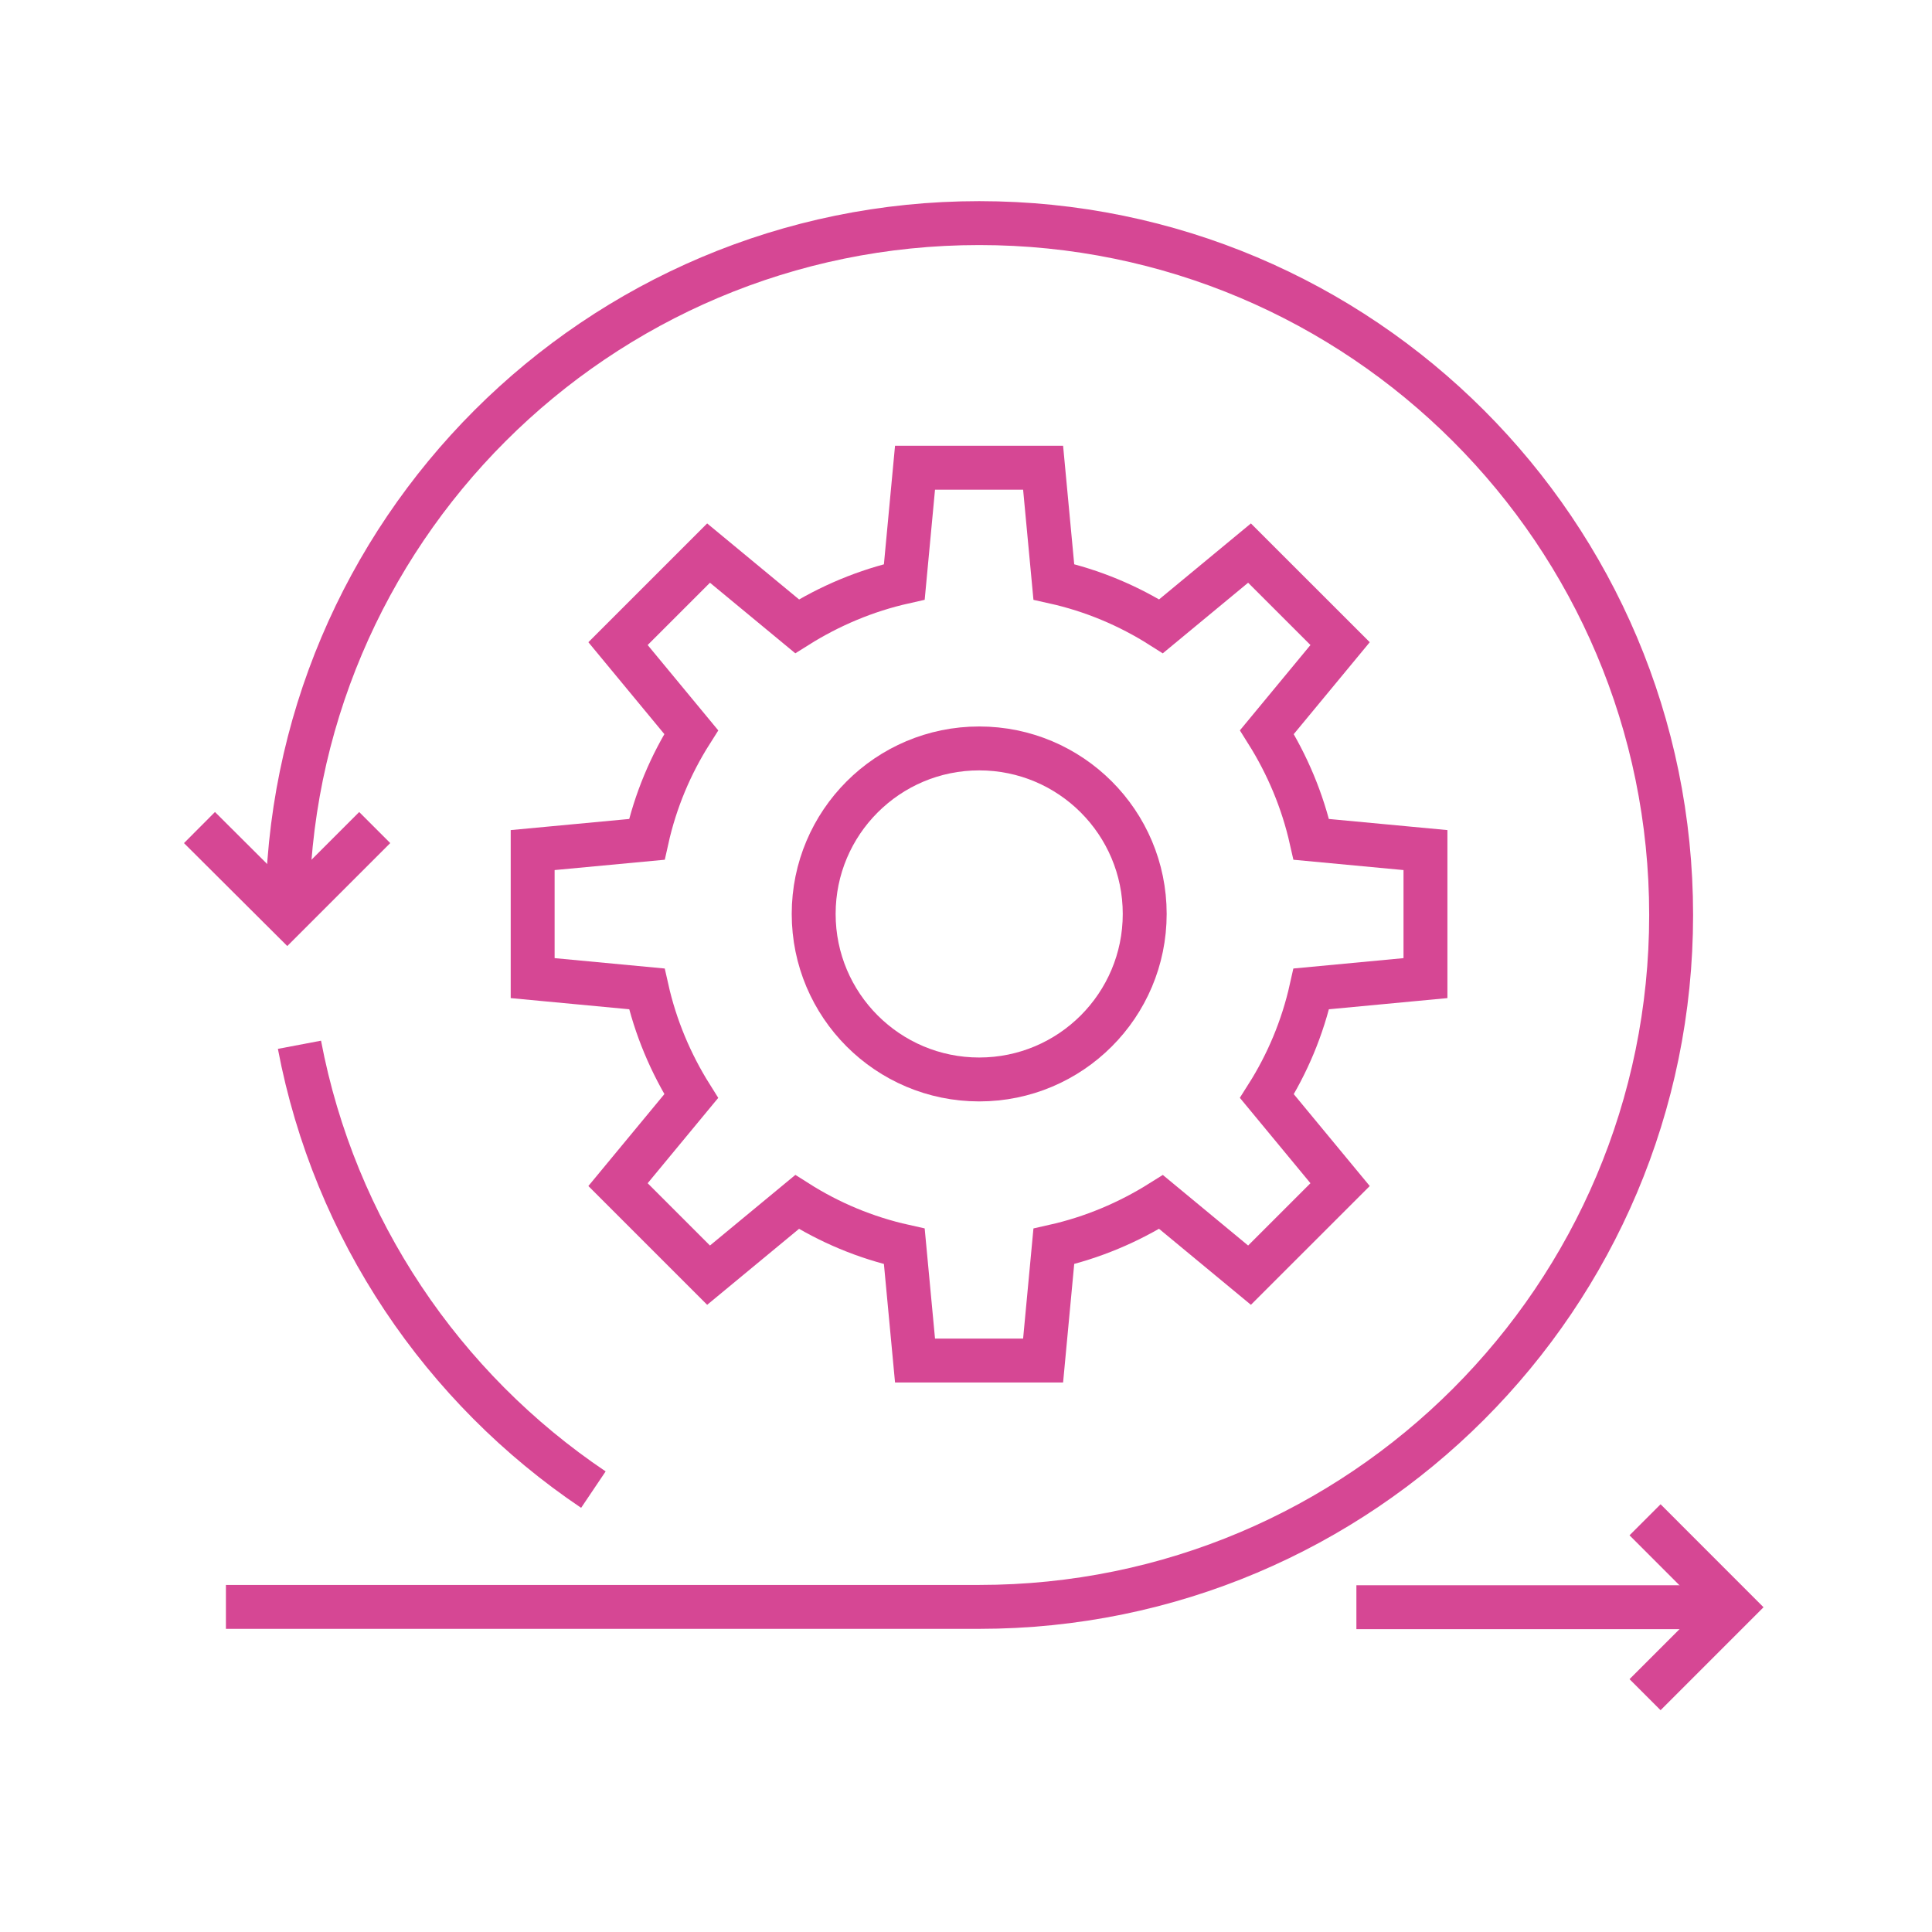
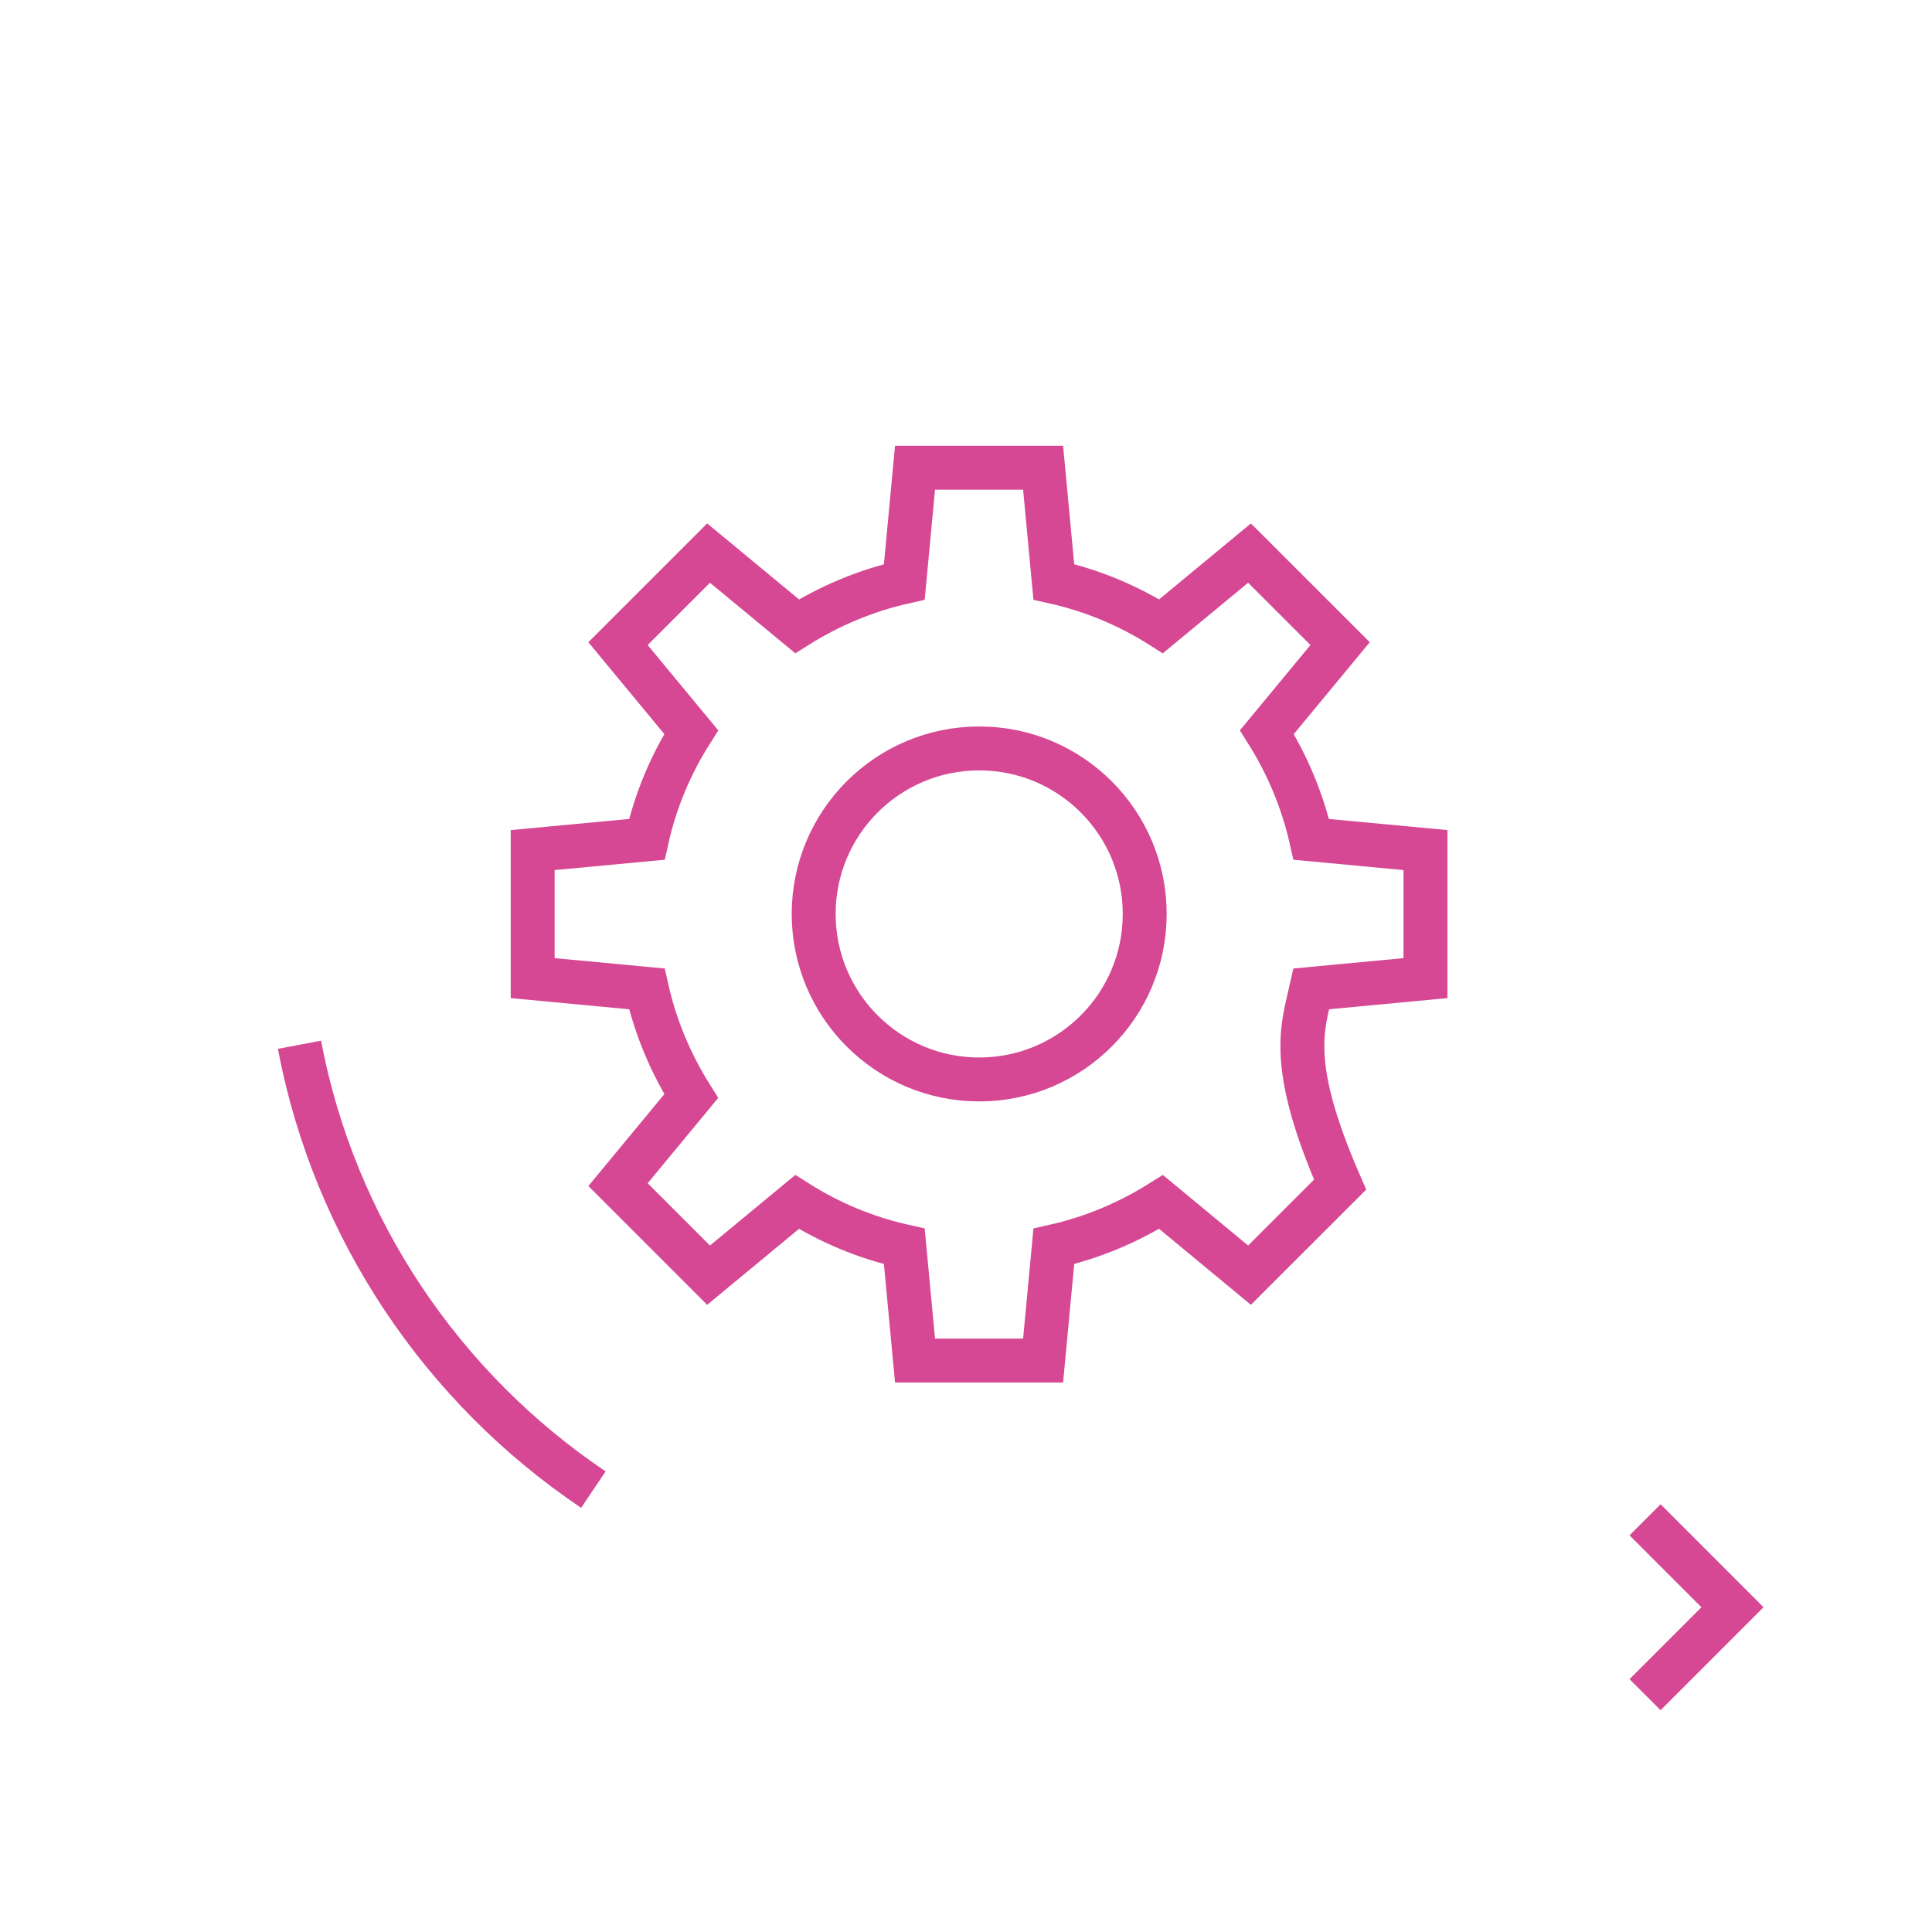
<svg xmlns="http://www.w3.org/2000/svg" width="44" height="44" viewBox="0 0 44 44" fill="none">
-   <path d="M30.891 36.603H39.457" stroke="#D64794" stroke-miterlimit="10" />
  <path d="M22.301 24.584C24.383 24.584 26.07 22.896 26.07 20.814C26.07 18.733 24.383 17.045 22.301 17.045C20.219 17.045 18.531 18.733 18.531 20.814C18.531 22.896 20.219 24.584 22.301 24.584Z" stroke="#D64794" stroke-miterlimit="10" />
-   <path d="M32.464 22.276V19.36L29.864 19.116C29.666 18.238 29.319 17.416 28.853 16.674L30.52 14.658L28.457 12.596L26.442 14.263C25.707 13.797 24.886 13.449 24 13.252L23.756 10.652H20.839L20.595 13.252C19.717 13.449 18.895 13.797 18.153 14.263L16.137 12.596L14.075 14.658L15.742 16.674C15.276 17.409 14.928 18.23 14.731 19.116L12.131 19.36V22.276L14.731 22.521C14.928 23.399 15.276 24.221 15.742 24.963L14.075 26.979L16.137 29.041L18.153 27.374C18.887 27.84 19.709 28.188 20.595 28.385L20.839 30.985H23.756L24 28.385C24.878 28.188 25.7 27.84 26.442 27.374L28.457 29.041L30.52 26.979L28.853 24.963C29.319 24.228 29.666 23.407 29.864 22.521L32.464 22.276Z" stroke="#D64794" stroke-miterlimit="10" />
-   <path d="M6.543 20.838C6.543 12.137 13.6 5.081 22.301 5.081C31.002 5.081 38.059 12.137 38.059 20.838C38.059 29.539 31.002 36.596 22.301 36.596H5.145" stroke="#D64794" stroke-miterlimit="10" />
+   <path d="M32.464 22.276V19.36L29.864 19.116C29.666 18.238 29.319 17.416 28.853 16.674L30.52 14.658L28.457 12.596L26.442 14.263C25.707 13.797 24.886 13.449 24 13.252L23.756 10.652H20.839L20.595 13.252C19.717 13.449 18.895 13.797 18.153 14.263L16.137 12.596L14.075 14.658L15.742 16.674C15.276 17.409 14.928 18.23 14.731 19.116L12.131 19.36V22.276L14.731 22.521C14.928 23.399 15.276 24.221 15.742 24.963L14.075 26.979L16.137 29.041L18.153 27.374C18.887 27.84 19.709 28.188 20.595 28.385L20.839 30.985H23.756L24 28.385C24.878 28.188 25.7 27.84 26.442 27.374L28.457 29.041L30.52 26.979C29.319 24.228 29.666 23.407 29.864 22.521L32.464 22.276Z" stroke="#D64794" stroke-miterlimit="10" />
  <path d="M13.514 33.925C10.084 31.617 7.618 27.998 6.82 23.794" stroke="#D64794" stroke-miterlimit="10" />
  <path d="M37.465 34.612L39.456 36.604L37.465 38.595" stroke="#D64794" stroke-miterlimit="10" />
-   <path d="M8.534 18.847L6.542 20.839L4.543 18.847" stroke="#D64794" stroke-miterlimit="10" />
</svg>